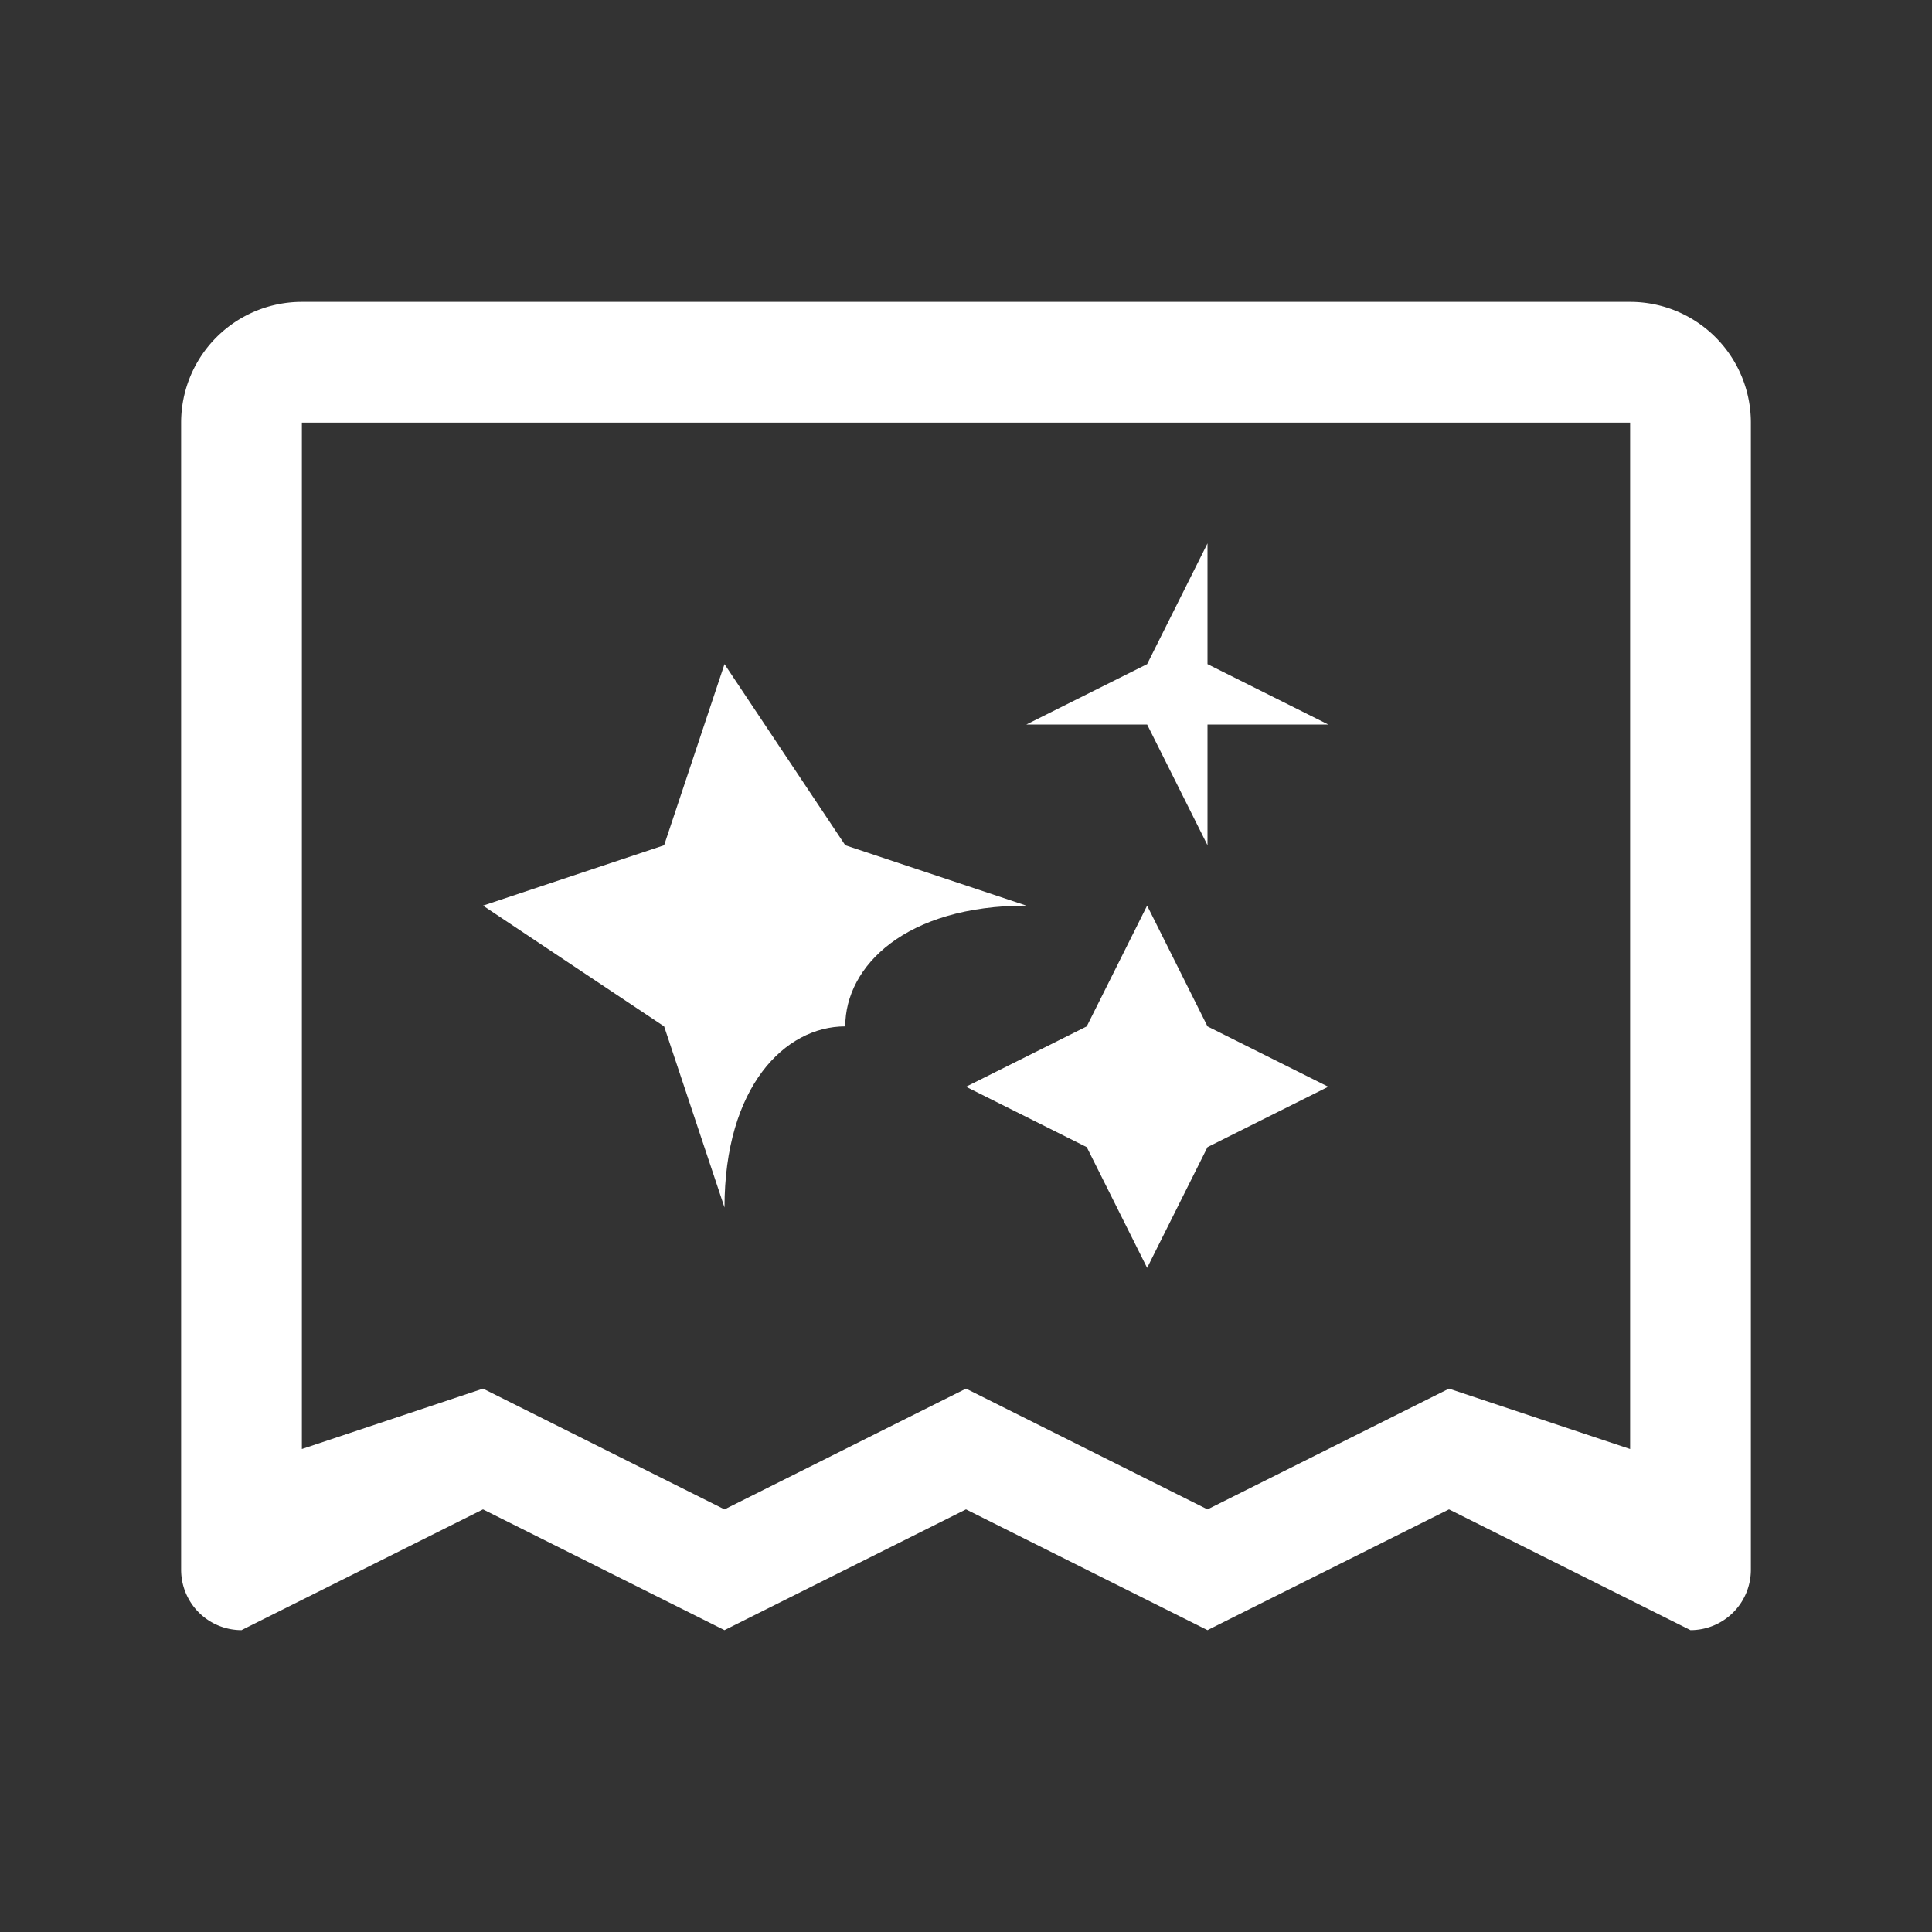
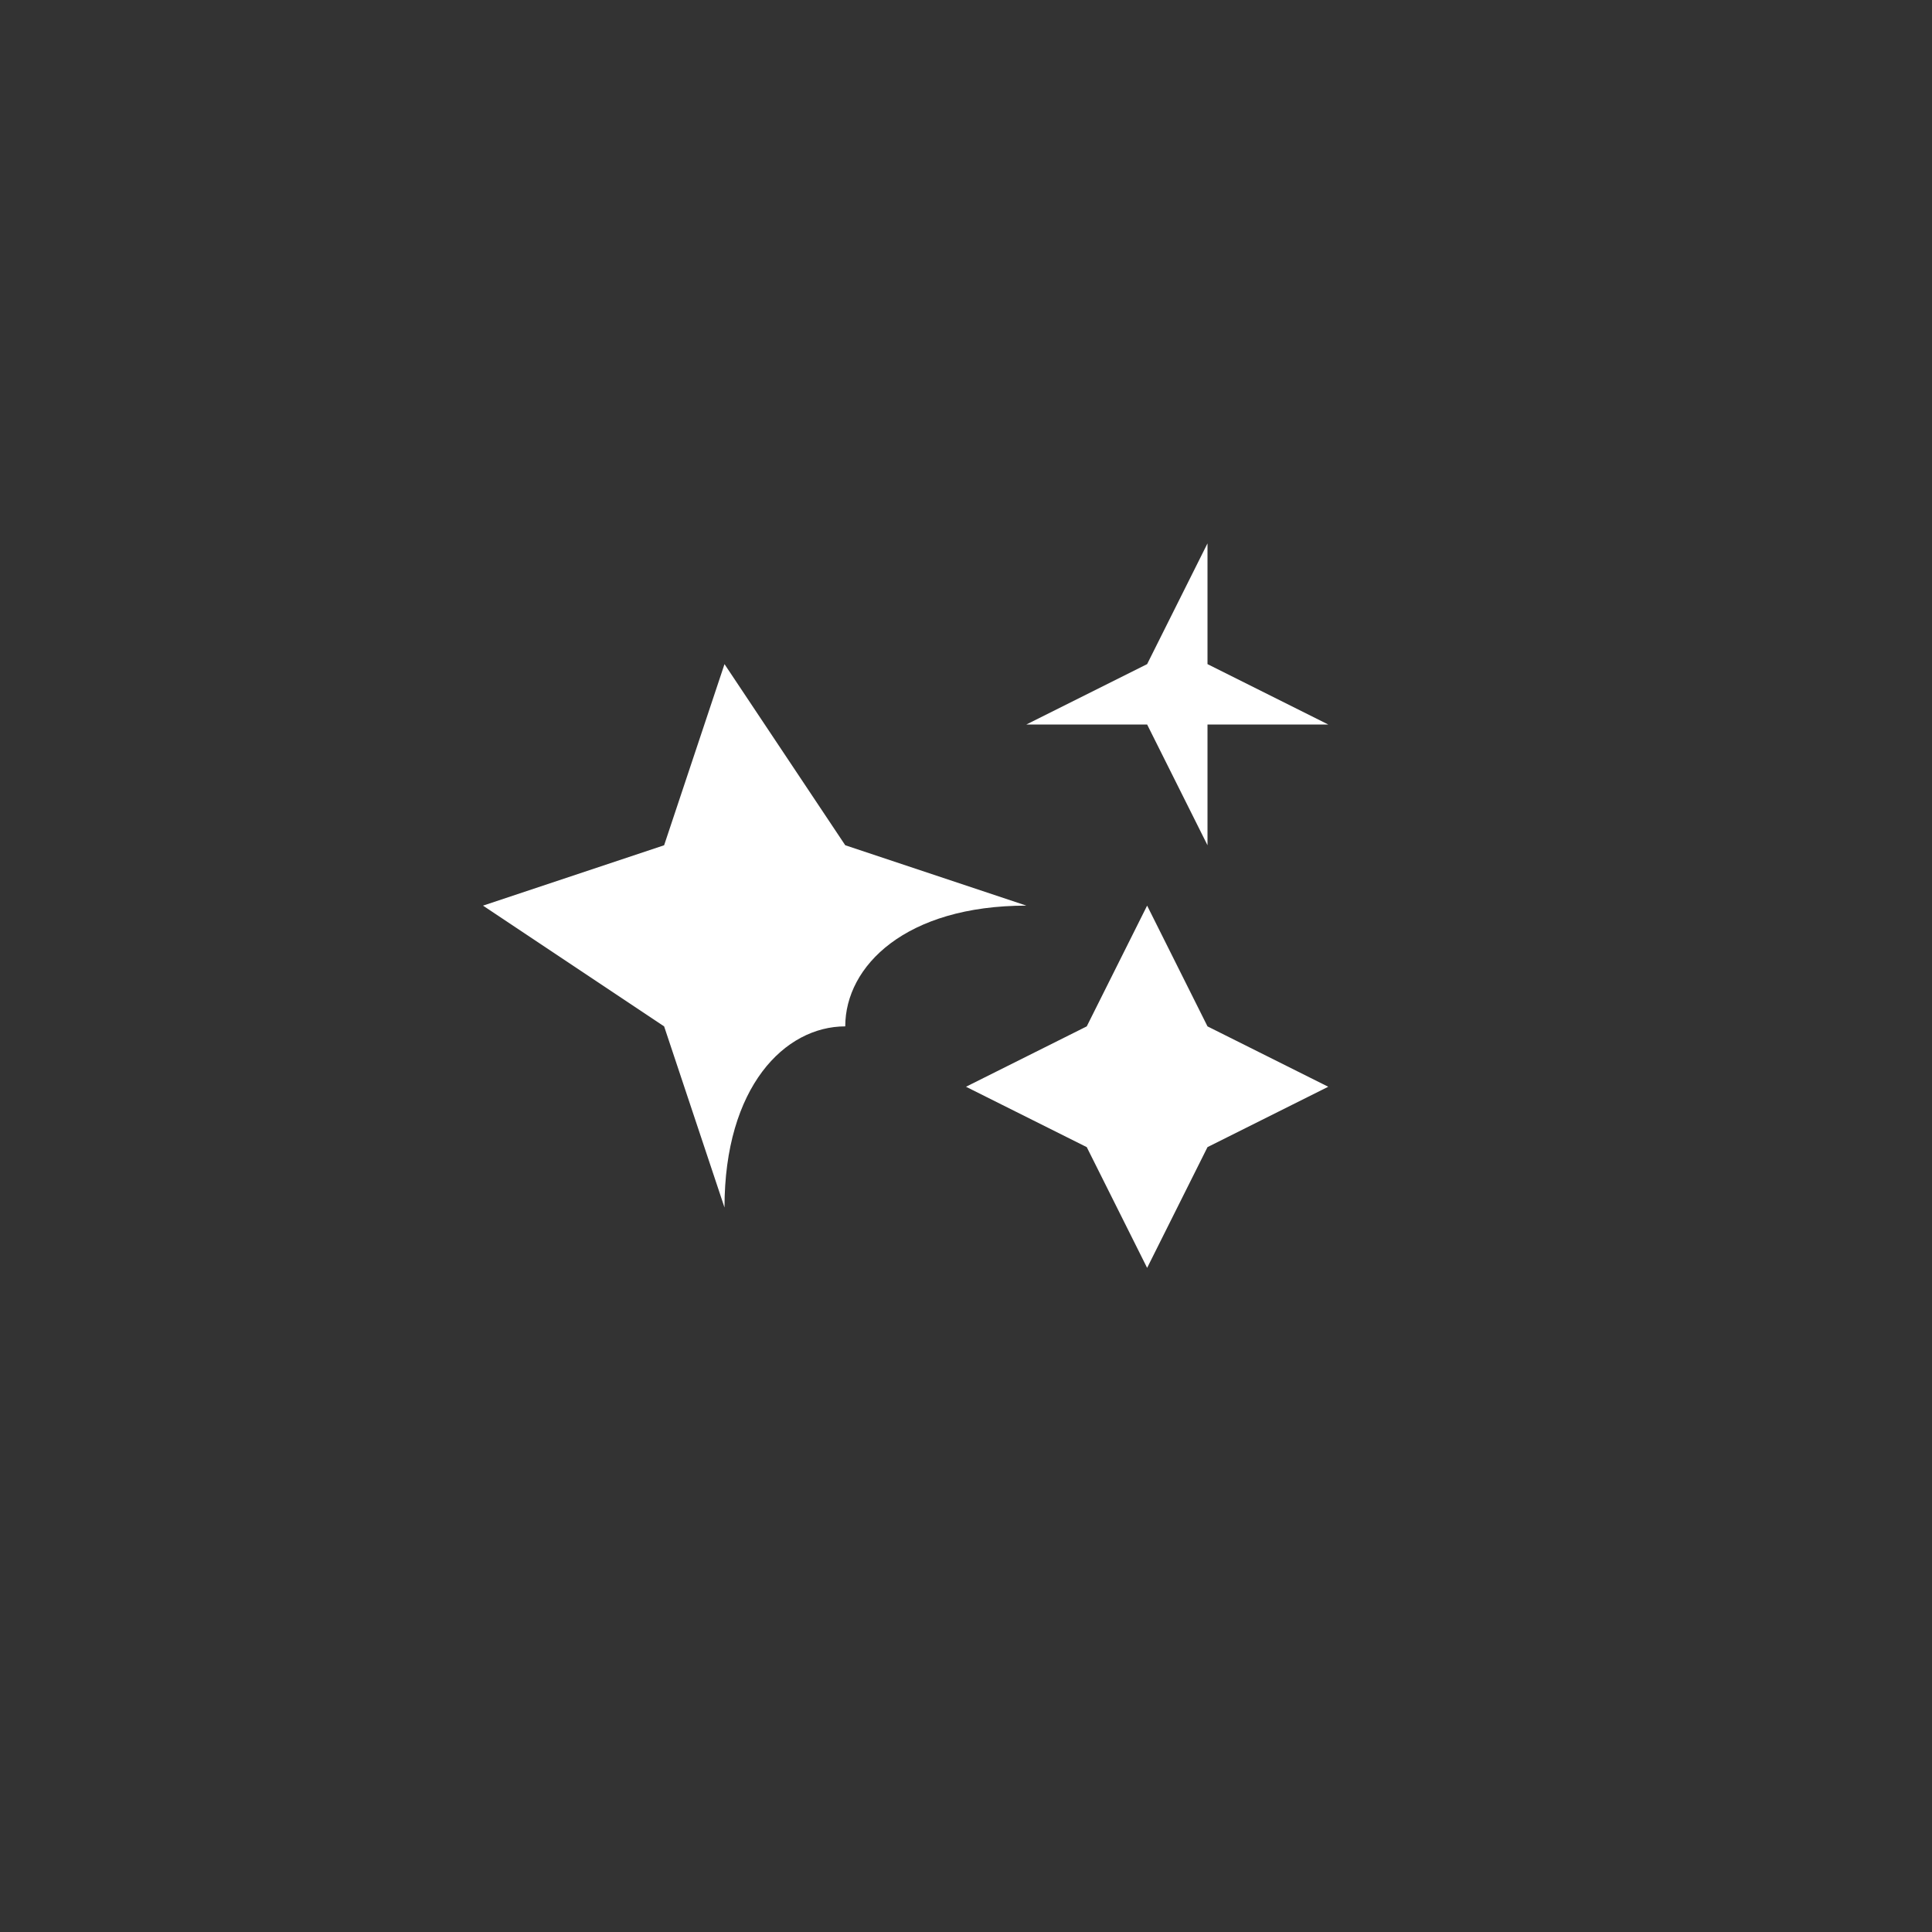
<svg xmlns="http://www.w3.org/2000/svg" width="32" height="32" fill="none">
  <rect width="100%" height="100%" fill="#333333" stroke="none" />
-   <path d="M29 7v19a1 1 0 0 1-1 1l-4-2-4 2-4-2-4 2-4-2-4 2a1 1 0 0 1-1-1V7a2 2 0 0 1 2-2h22a2 2 0 0 1 2 2Zm-2 0H5v17l3-1 4 2 4-2 4 2 4-2 3 1V7Z" fill="#fff" />
  <path d="M12 20c0-2 1-3 2-3 0-1 1-2 3-2l-3-1-2-3-1 3-3 1 3 2 1 3ZM20 14v-2h2l-2-1V9l-1 2-2 1h2l1 2ZM19 21l1-2 2-1-2-1-1-2-1 2-2 1 2 1 1 2Z" fill="#fff" />
</svg>